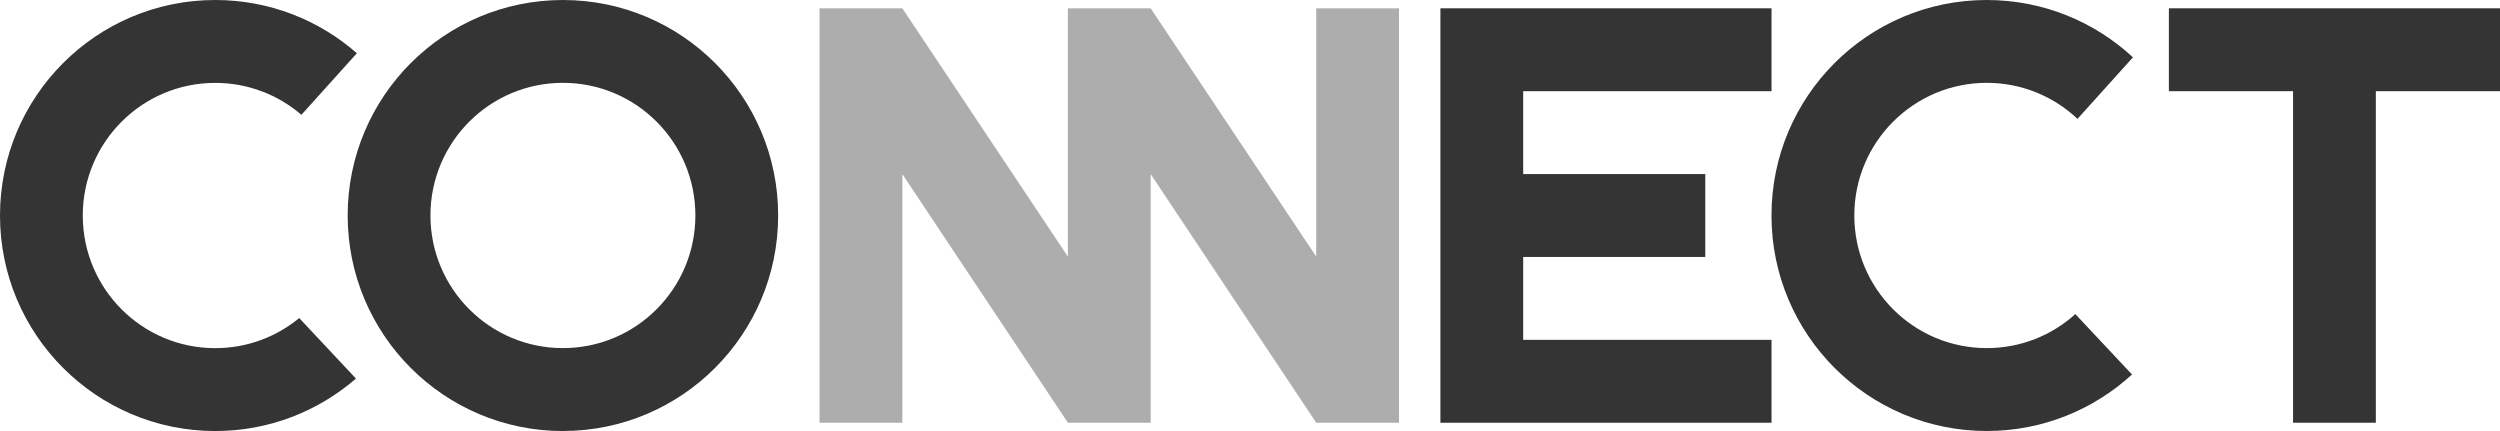
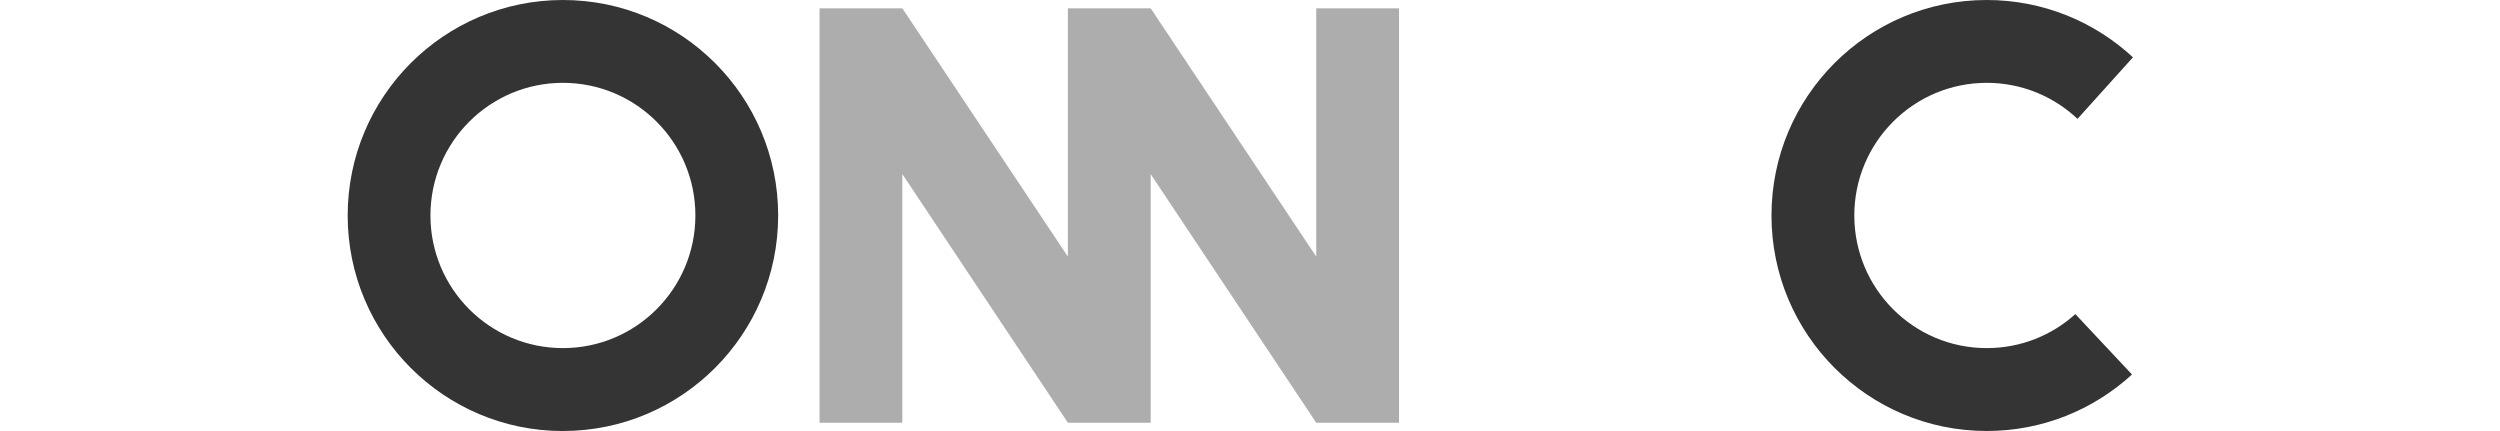
<svg xmlns="http://www.w3.org/2000/svg" width="174" height="30" viewBox="0 0 174 30" fill="none">
  <path d="M62.802 0.578H57.041V29.422H62.802V12.116L74.325 29.422H80.087V12.116L91.61 29.422H97.371V0.578H91.61V17.858L80.087 0.578H74.325V17.858L62.802 0.578Z" fill="#343434" fill-opacity="0.4" />
-   <path fill-rule="evenodd" clip-rule="evenodd" d="M123.298 6.347V0.578H100.252V29.422H123.298V23.653H106.014V17.884H118.688V12.116H106.014V6.347H123.298Z" fill="#343434" />
  <path d="M148.385 26.067C145.72 28.507 142.174 29.997 138.276 29.997C130.003 29.997 123.295 23.28 123.295 14.997C123.295 6.713 130.003 0 138.276 0C142.204 0 145.78 1.513 148.453 3.99L144.595 8.273C142.946 6.72 140.724 5.765 138.279 5.765C133.189 5.765 129.06 9.897 129.06 14.997C129.06 20.096 133.186 24.228 138.279 24.228C140.65 24.228 142.812 23.334 144.444 21.861L148.389 26.067H148.385Z" fill="#343434" />
-   <path d="M24.775 26.349C22.149 28.622 18.725 30 14.981 30C6.708 29.997 0 23.283 0 15C0 6.717 6.708 0 14.981 0C18.755 0 22.203 1.398 24.839 3.705L20.978 7.991C19.366 6.606 17.271 5.769 14.981 5.769C9.891 5.769 5.761 9.9 5.761 15C5.761 20.1 9.888 24.231 14.981 24.231C17.201 24.231 19.235 23.445 20.827 22.137L24.775 26.349Z" fill="#343434" />
  <path fill-rule="evenodd" clip-rule="evenodd" d="M39.179 29.997C47.452 29.997 54.16 23.28 54.16 14.997C54.16 6.713 47.452 0 39.179 0C30.906 0 24.198 6.717 24.198 15C24.198 23.283 30.906 30 39.179 30V29.997ZM39.179 24.228C44.269 24.228 48.399 20.096 48.399 14.997C48.399 9.897 44.272 5.765 39.179 5.765C34.086 5.765 29.959 9.897 29.959 14.997C29.959 20.096 34.086 24.228 39.179 24.228Z" fill="#343434" />
-   <path fill-rule="evenodd" clip-rule="evenodd" d="M174 6.347V0.578H150.954V6.347H159.596V29.422H165.358V6.347H174Z" fill="#343434" />
</svg>